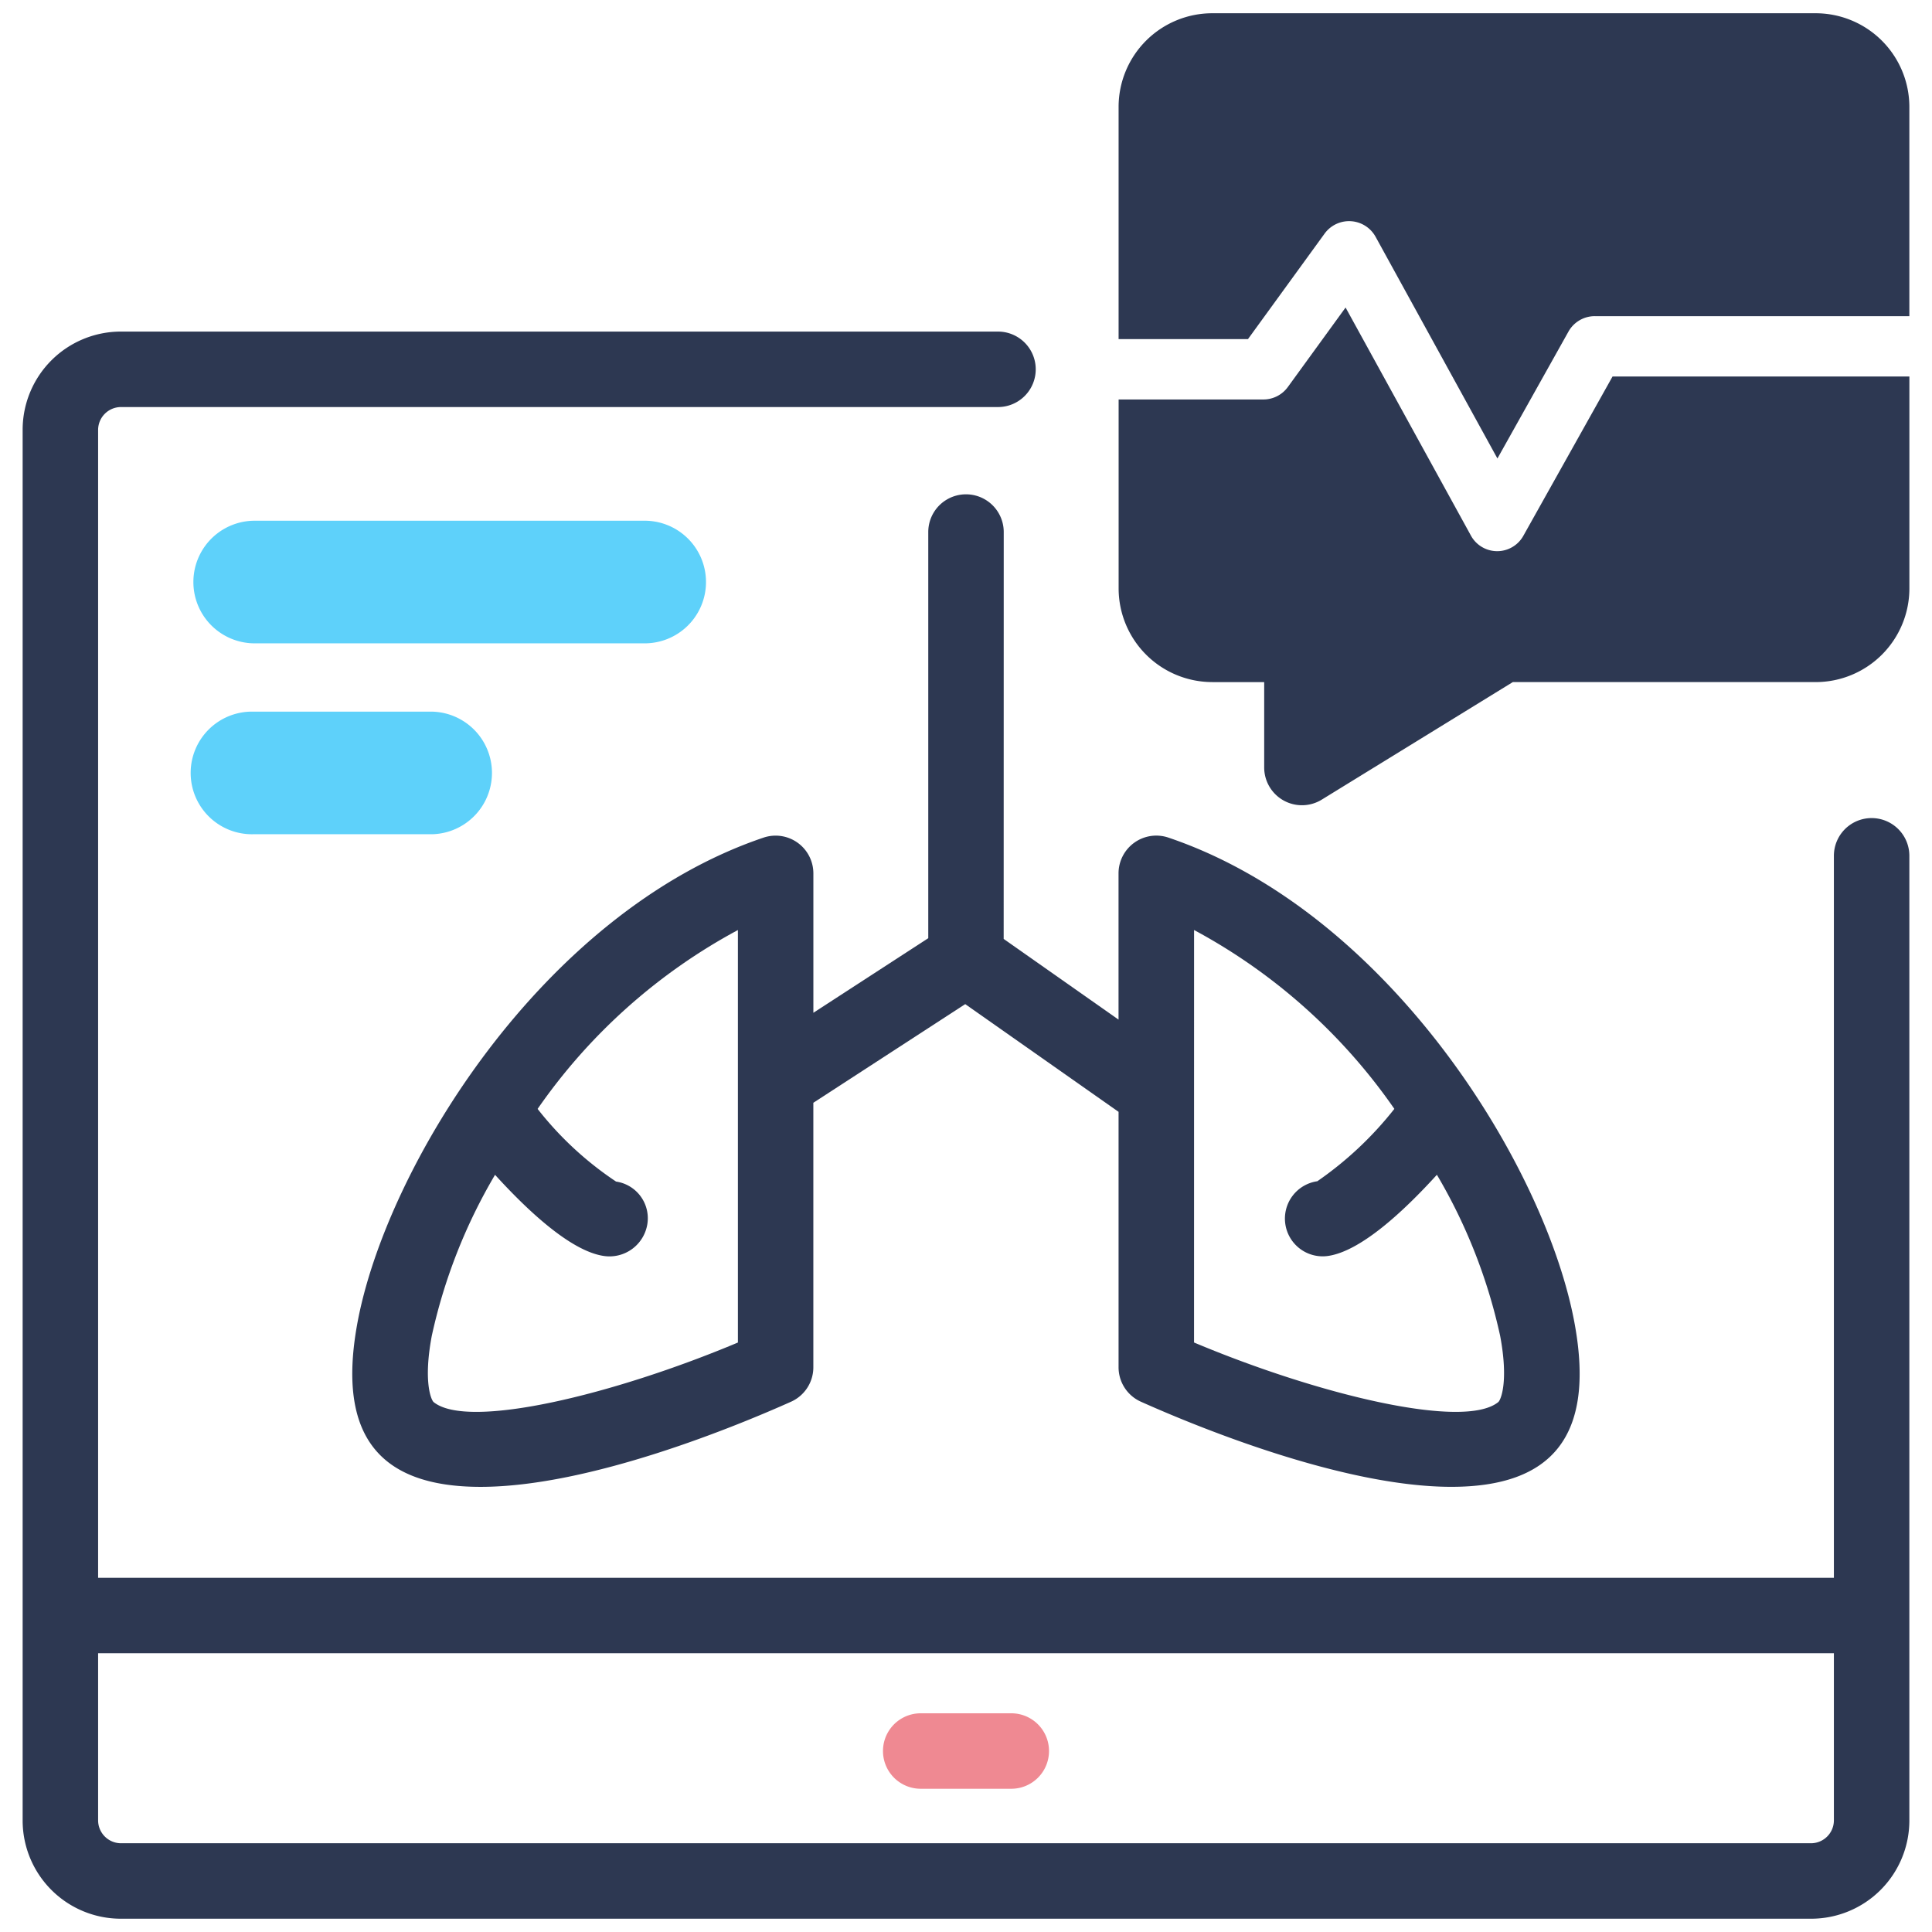
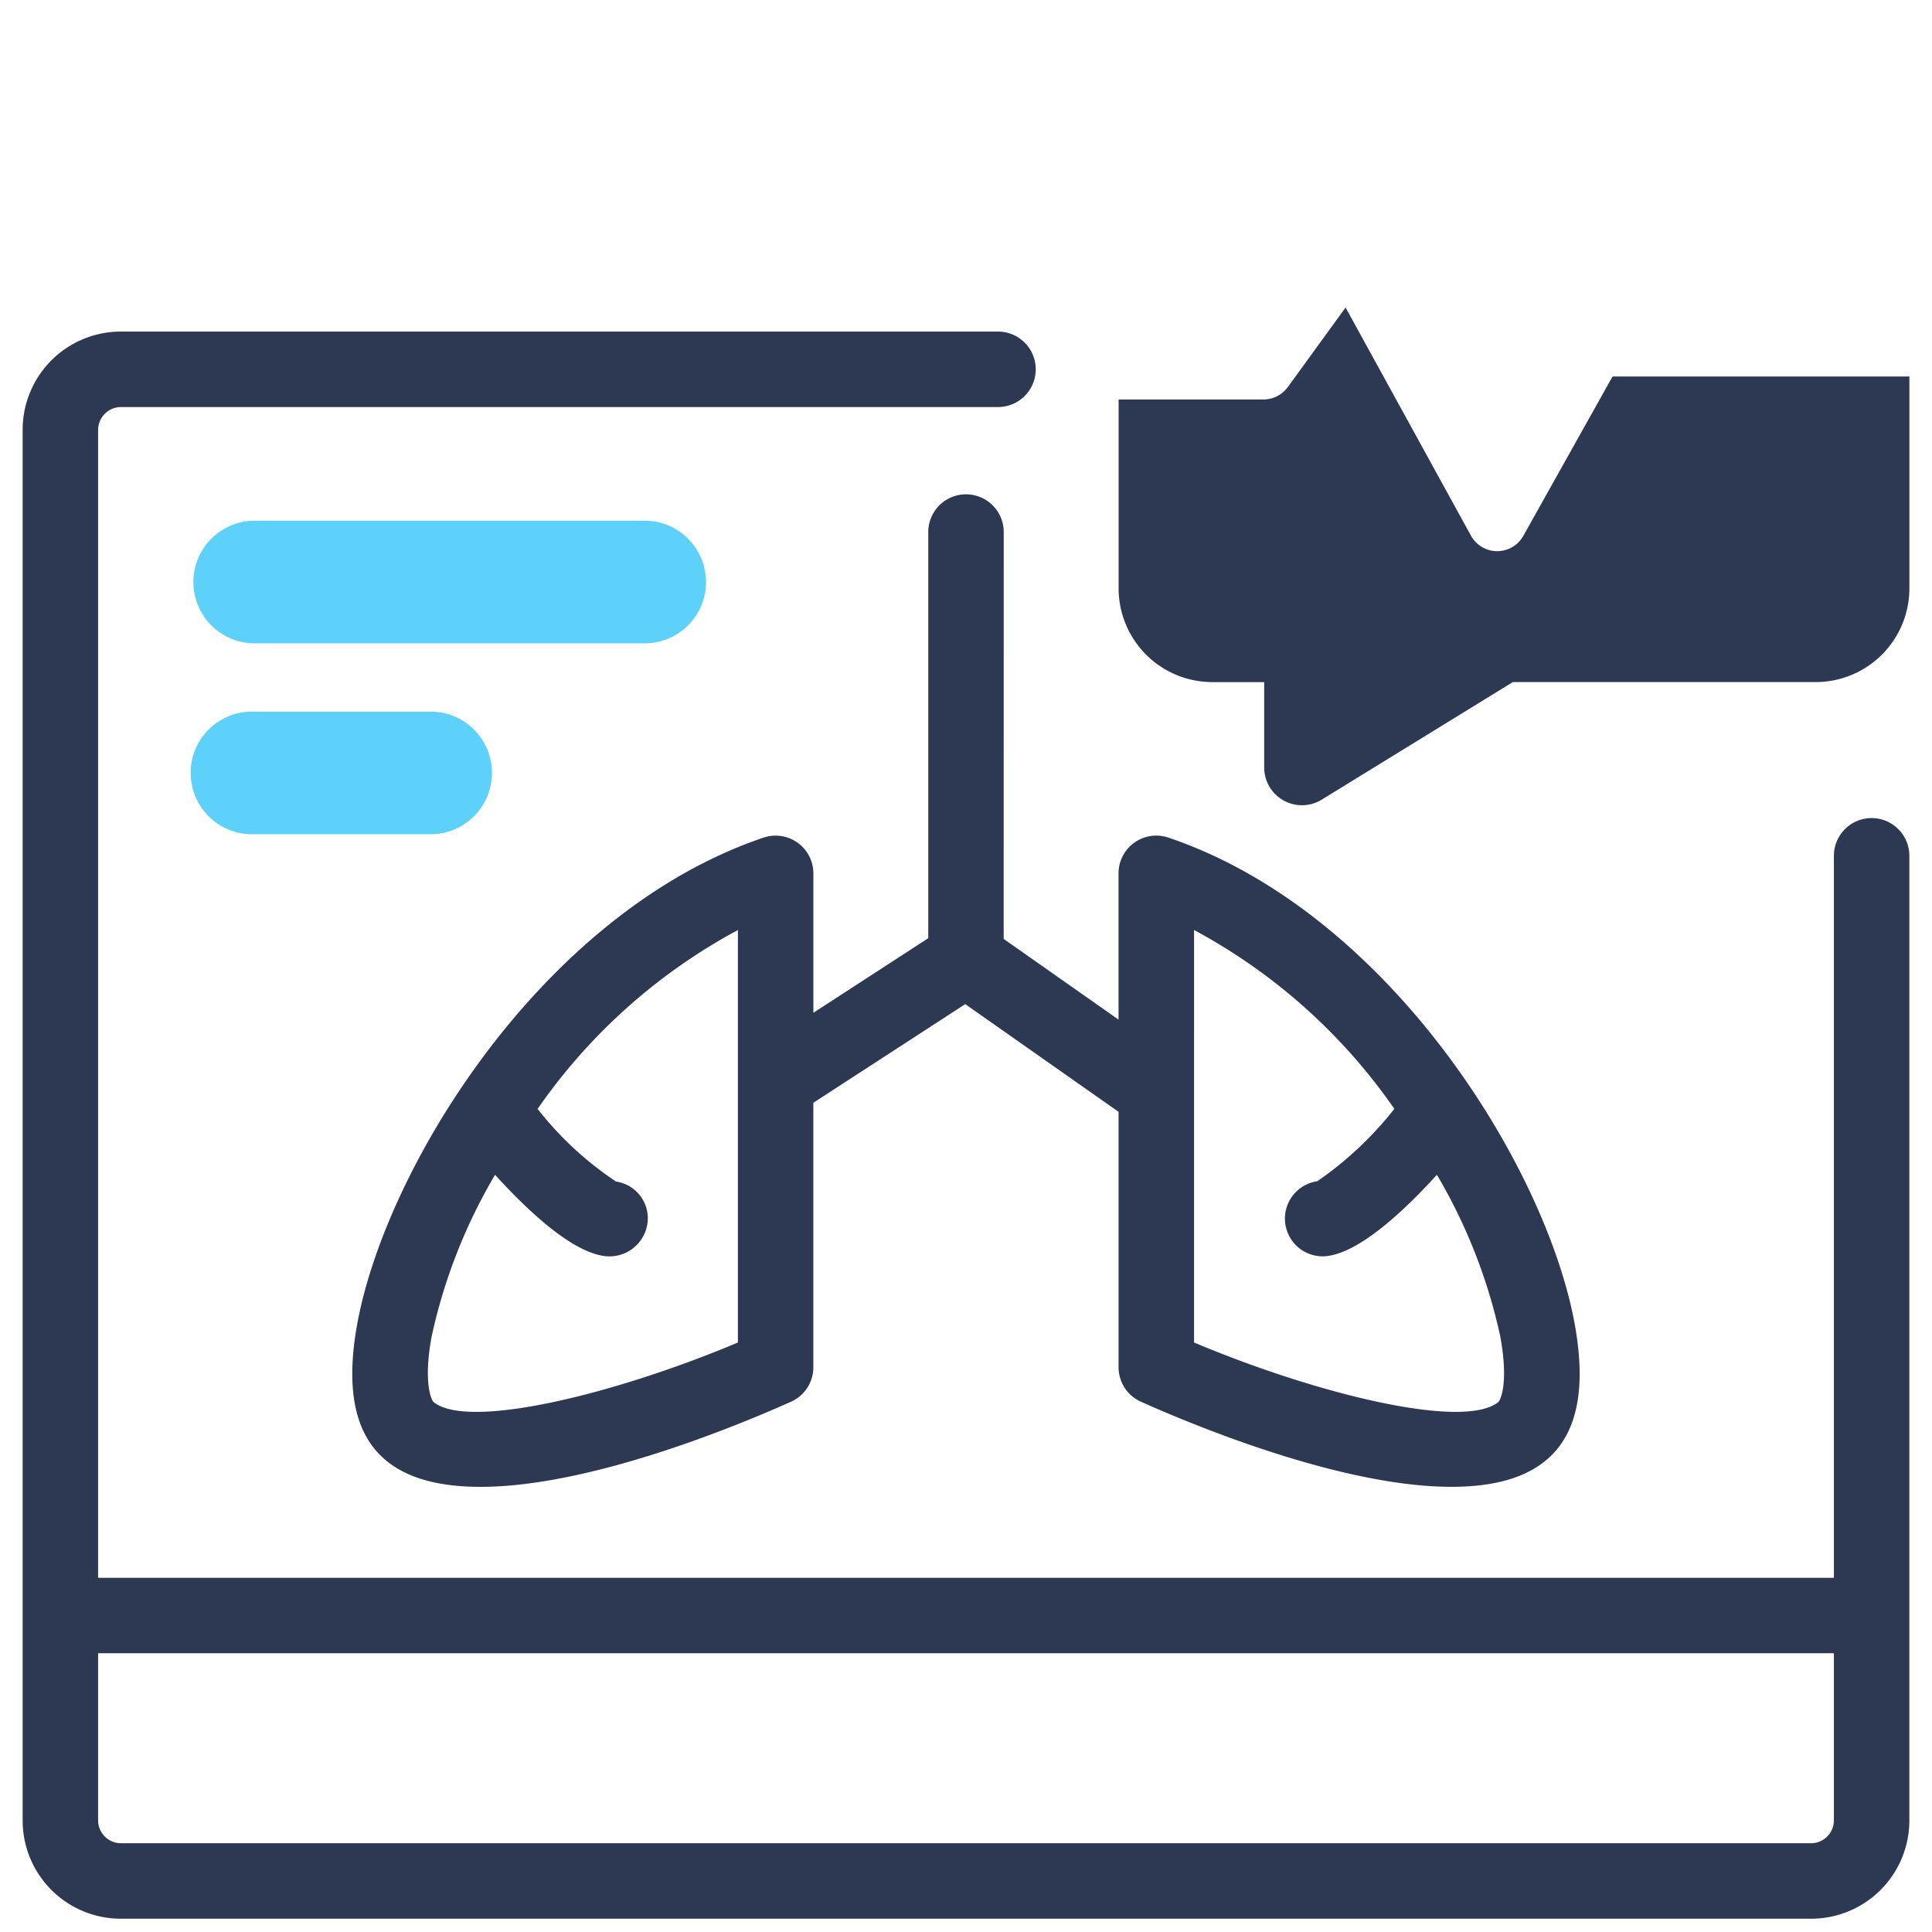
<svg xmlns="http://www.w3.org/2000/svg" height="512" viewBox="0 0 64 64" width="512">
  <g id="Expanded">
    <g fill="#2d3852">
      <path d="m62 27.1a1.25 1.25 0 0 0 -1.25 1.25v23.916h-57.5v-38.032a.76.76 0 0 1 .75-.75h29.06a1.25 1.25 0 0 0 0-2.5h-29.06a3.254 3.254 0 0 0 -3.25 3.25v46.076a3.254 3.254 0 0 0 3.25 3.25h56a3.254 3.254 0 0 0 3.25-3.25v-31.96a1.25 1.25 0 0 0 -1.25-1.25zm-1.25 33.21a.76.76 0 0 1 -.75.75h-56a.76.76 0 0 1 -.75-.75v-5.544h57.5z" />
      <path d="m33.25 17.625a1.25 1.25 0 1 0 -2.5 0v13.454l-3.806 2.471v-4.618a1.251 1.251 0 0 0 -1.65-1.185c-7.342 2.481-12.538 10.969-13.466 16.142-.66 3.683.751 5.365 4.091 5.365 3.622 0 8.509-2.025 10.285-2.82a1.249 1.249 0 0 0 .739-1.141v-8.762l5.032-3.268 5.079 3.568v8.461a1.249 1.249 0 0 0 .739 1.141c1.776.795 6.663 2.82 10.285 2.82 3.347 0 4.751-1.689 4.091-5.365-.927-5.173-6.123-13.66-13.466-16.142a1.251 1.251 0 0 0 -1.65 1.185v4.845l-3.805-2.673zm-8.806 26.848c-4.108 1.727-8.937 2.896-10.079 1.973-.081-.067-.348-.672-.062-2.193a18.062 18.062 0 0 1 2.096-5.336c1.113 1.224 2.528 2.534 3.607 2.689a1.27 1.27 0 0 0 1.438-1.055 1.228 1.228 0 0 0 -1.036-1.41 11.117 11.117 0 0 1 -2.599-2.407 19.026 19.026 0 0 1 6.635-5.925zm15.111-13.665a19.024 19.024 0 0 1 6.635 5.925 11.733 11.733 0 0 1 -2.552 2.397 1.25 1.25 0 1 0 .354 2.475c1.079-.155 2.494-1.465 3.607-2.689a18.057 18.057 0 0 1 2.096 5.339c.285 1.52.019 2.123-.062 2.19-1.137.925-5.97-.245-10.079-1.973z" />
-       <path d="m43.881 7.736a1.003 1.003 0 0 1 1.686.106l4.037 7.346 2.353-4.203a.999.999 0 0 1 .873-.512h10.42v-6.933a3.105 3.105 0 0 0 -3.102-3.101h-19.992a3.104 3.104 0 0 0 -3.101 3.101v7.693h4.286z" />
      <path d="m40.157 22.596h1.721v2.83a1.251 1.251 0 0 0 1.905 1.064l6.331-3.895h10.035a3.105 3.105 0 0 0 3.102-3.102v-7.02h-9.834l-2.948 5.265a.992.992 0 0 1 -1.749-.007l-4.146-7.544-1.913 2.634a1 1 0 0 1 -.809.412h-4.796v6.26a3.105 3.105 0 0 0 3.101 3.102z" />
    </g>
-     <path d="m33.5 59.255h-3a1.25 1.25 0 1 1 0-2.5h3a1.25 1.25 0 0 1 0 2.5z" fill="#ef8992" />
    <path d="m21.311 17.25h-12.919a2.031 2.031 0 0 0 0 4.061h12.919a2.031 2.031 0 1 0 0-4.061z" fill="#5ed1fa" />
    <path d="m14.311 23.574h-5.919a2.031 2.031 0 1 0 0 4.061h5.919a2.031 2.031 0 0 0 0-4.061z" fill="#5ed1fa" />
  </g>
</svg>